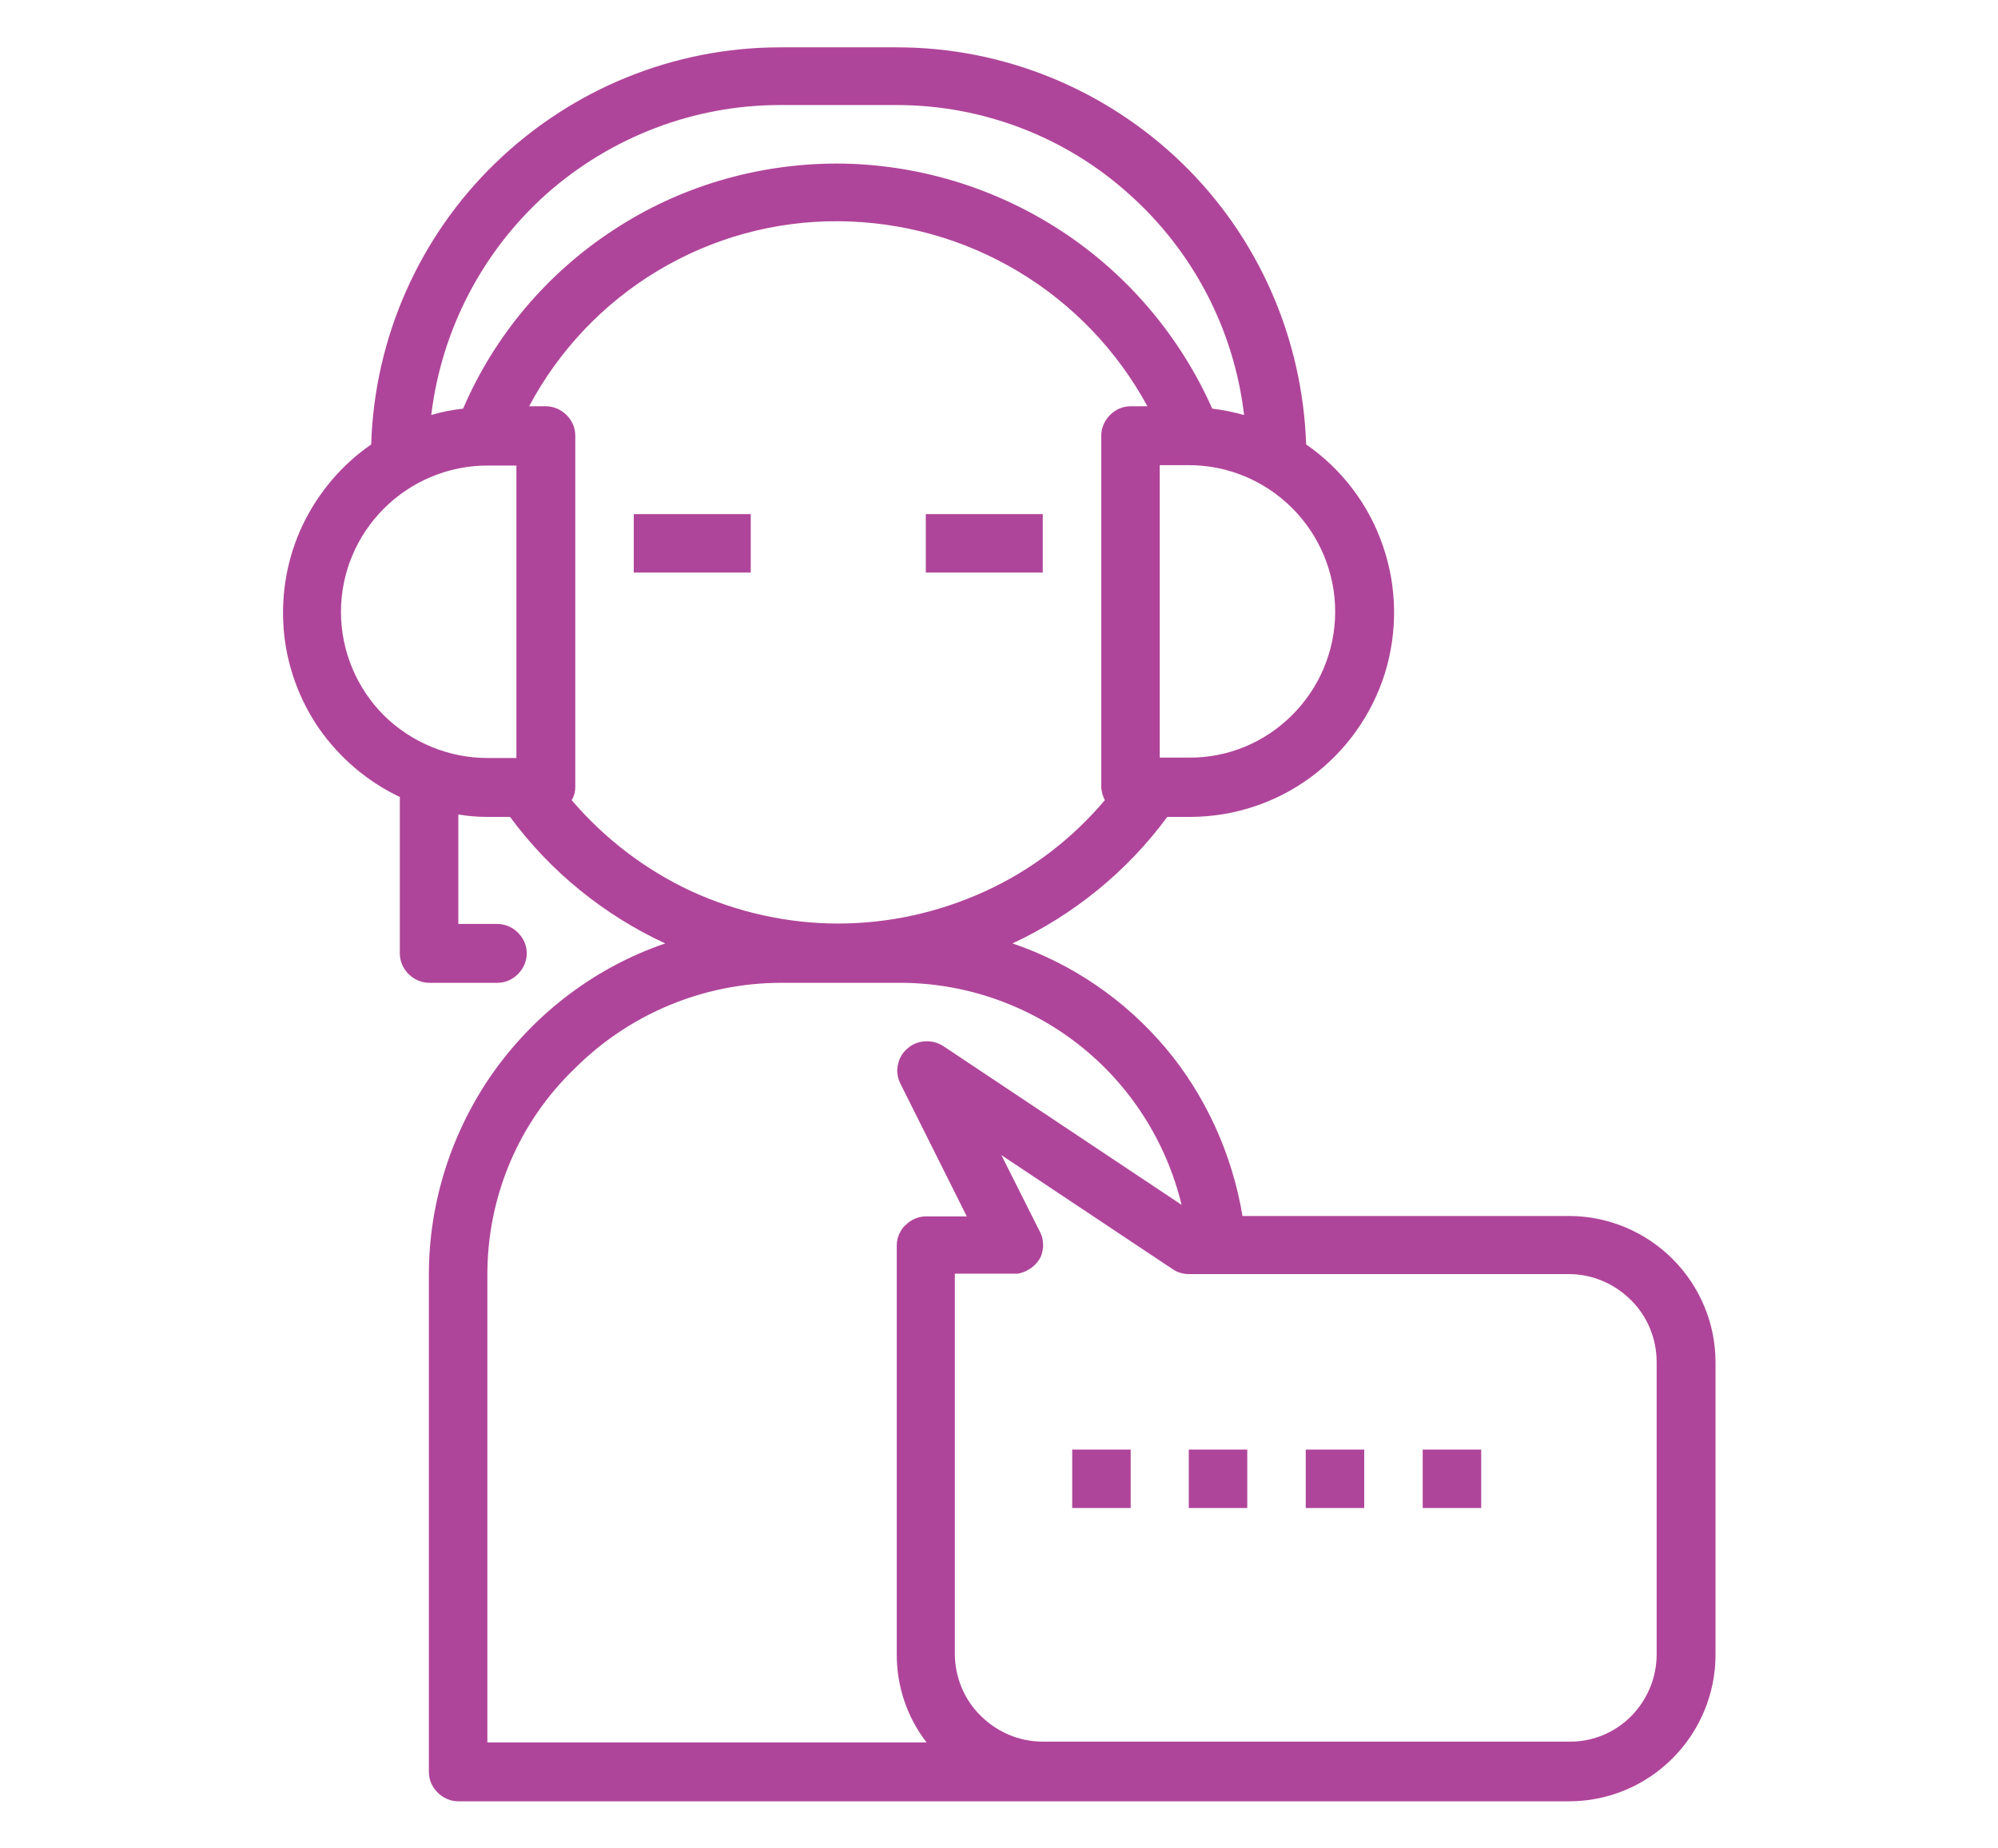
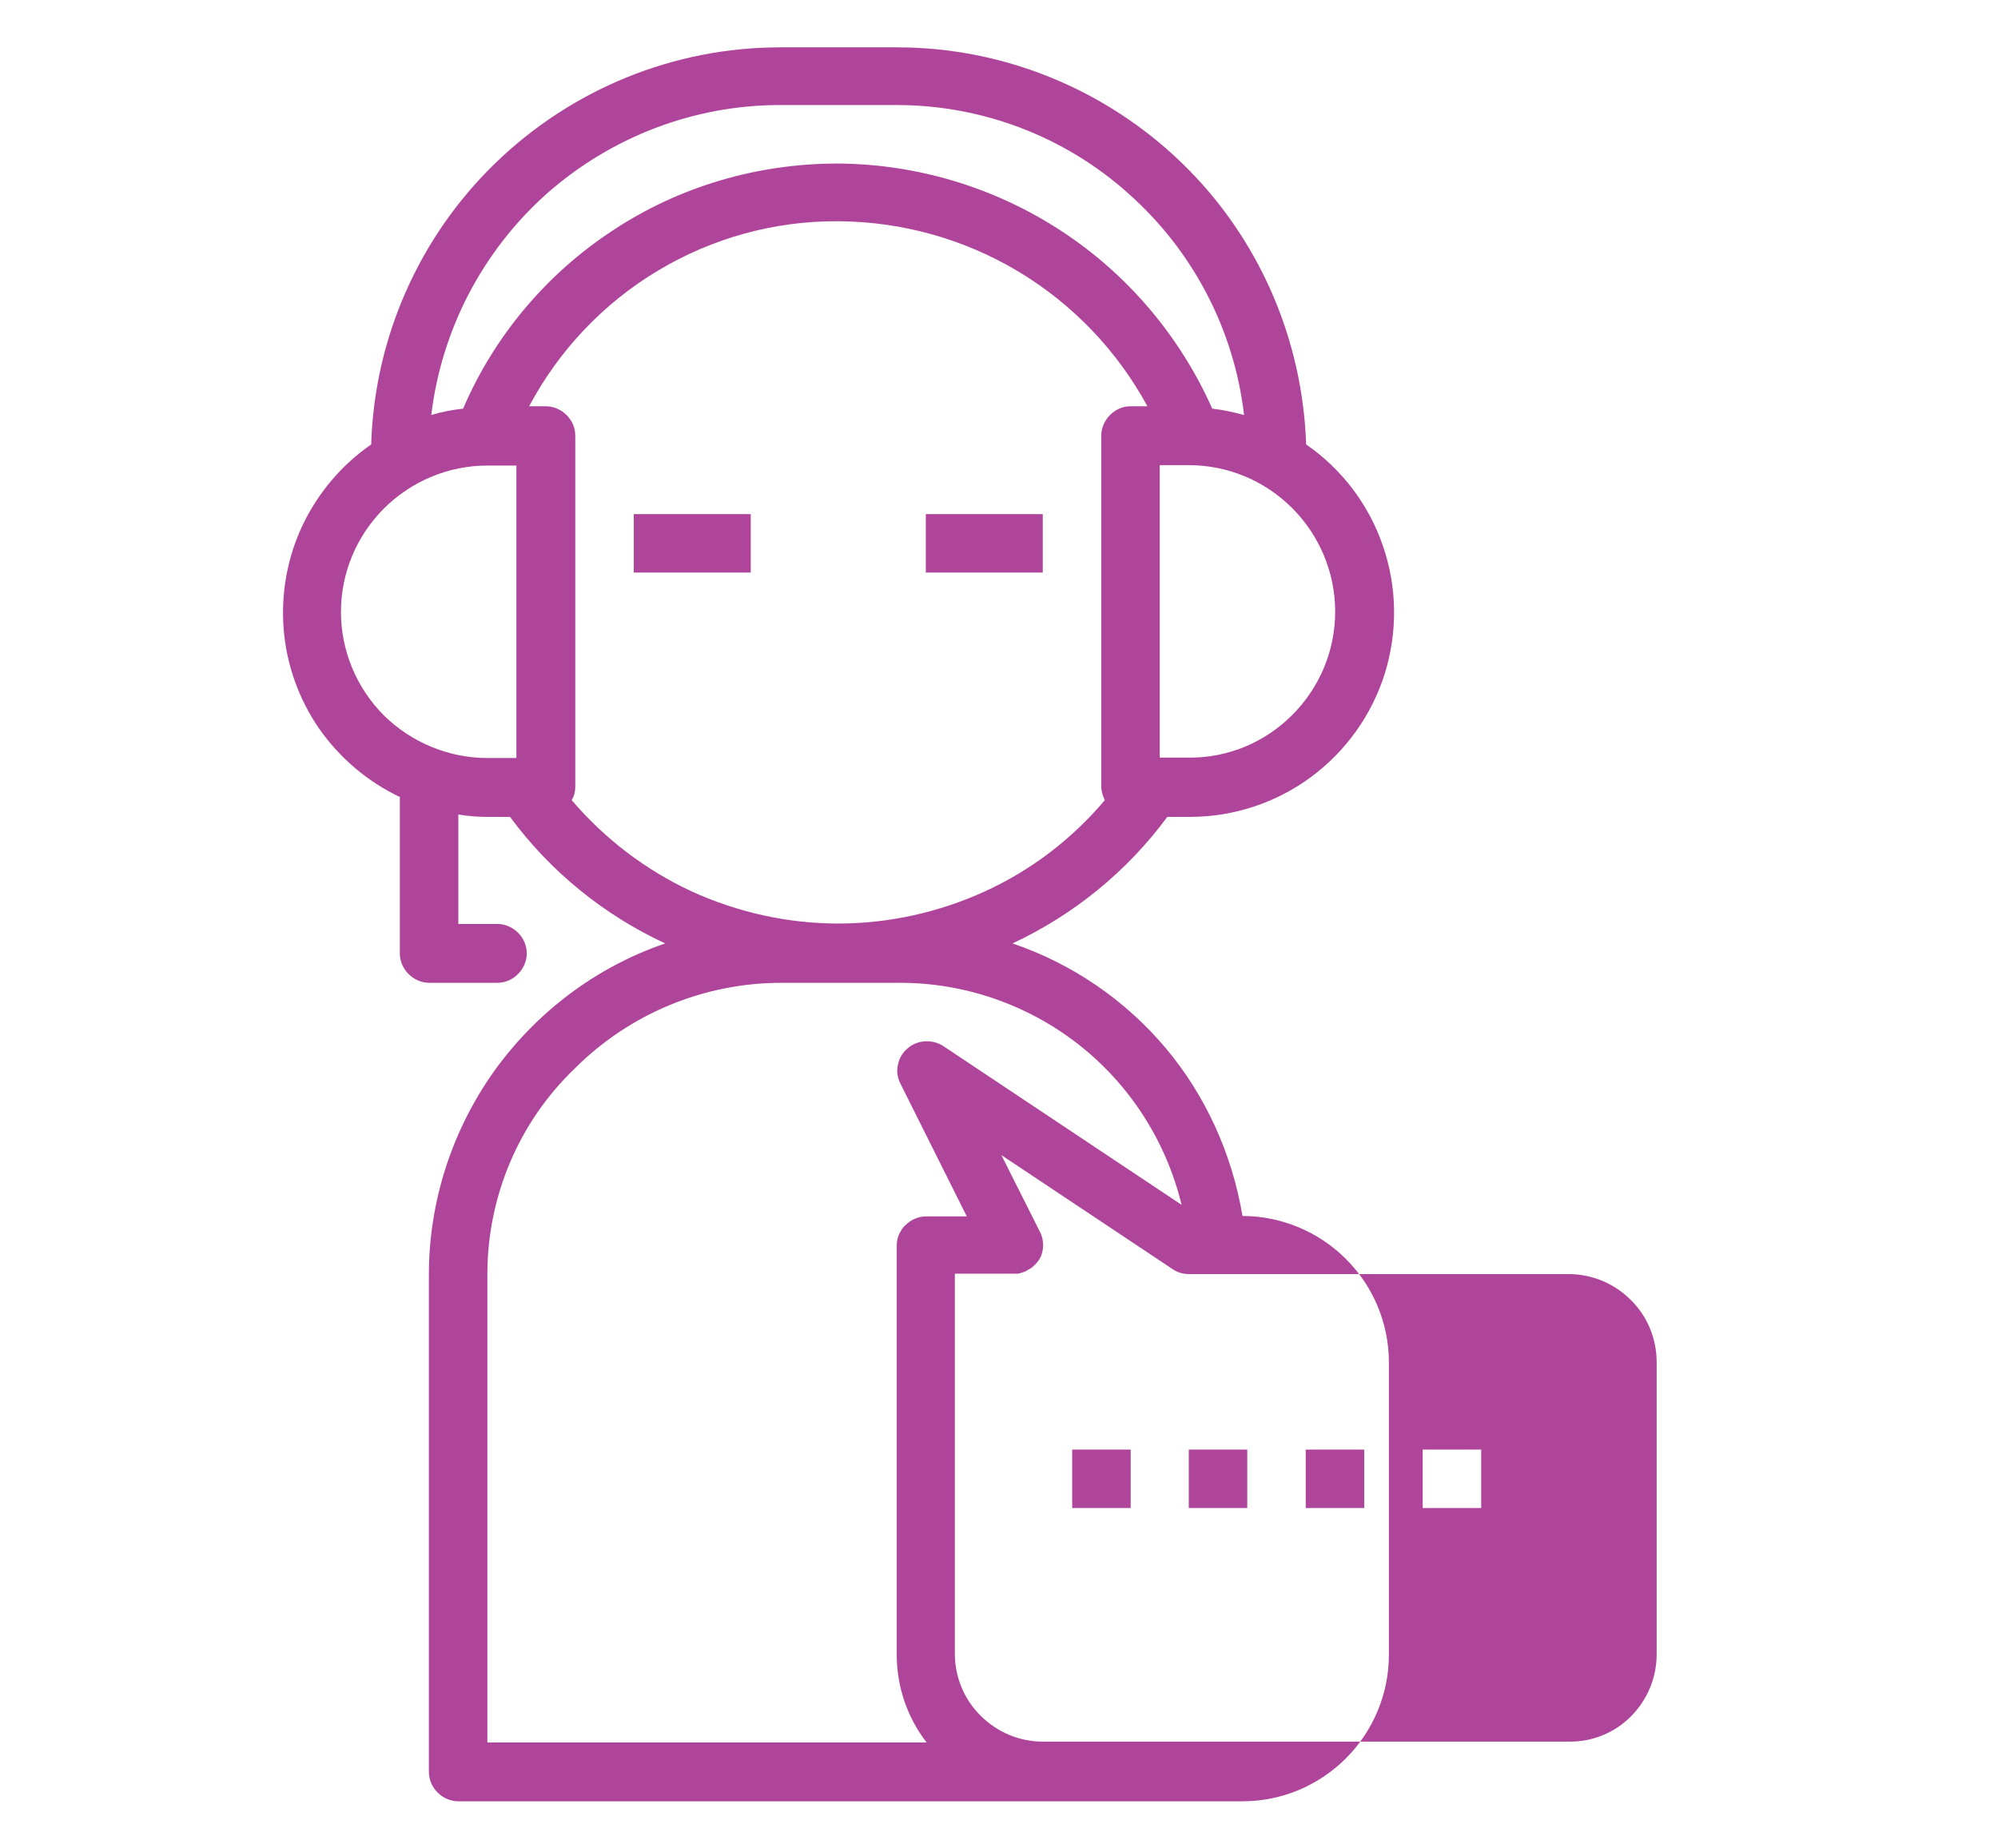
<svg xmlns="http://www.w3.org/2000/svg" version="1.1" id="Layer_1" x="0px" y="0px" viewBox="0 0 50.22 46.45" style="enable-background:new 0 0 50.22 46.45;" xml:space="preserve">
  <style type="text/css">
	.st0{fill-rule:evenodd;clip-rule:evenodd;fill:#AF459A;}
</style>
-   <path class="st0" d="M31.23,30.56h8.21c0.97,0,1.91,0.39,2.6,1.08c0.69,0.69,1.08,1.62,1.08,2.6v7.35c0,0.97-0.39,1.91-1.08,2.6  s-1.62,1.08-2.6,1.08H11.52c-0.19,0-0.38-0.08-0.52-0.22s-0.22-0.32-0.22-0.52v-12.5c0-1.83,0.58-3.62,1.64-5.11  c1.07-1.49,2.57-2.62,4.3-3.21c-1.55-0.72-2.89-1.81-3.9-3.18h-0.57c-0.25,0-0.49-0.02-0.73-0.06v2.75h0.98  c0.19,0,0.38,0.08,0.52,0.22s0.22,0.32,0.22,0.52c0,0.19-0.08,0.38-0.22,0.52S12.7,24.7,12.5,24.7h-1.71  c-0.19,0-0.38-0.08-0.52-0.22s-0.22-0.32-0.22-0.52v-3.93c-0.82-0.39-1.51-0.98-2.03-1.72c-0.51-0.74-0.82-1.61-0.89-2.5  c-0.07-0.9,0.09-1.8,0.48-2.62c0.39-0.81,0.98-1.51,1.72-2.02c0.08-2.67,1.2-5.21,3.12-7.07c1.92-1.86,4.48-2.91,7.16-2.91h2.94  c2.67,0,5.24,1.05,7.16,2.91c1.92,1.86,3.03,4.4,3.12,7.07c0.9,0.62,1.58,1.52,1.93,2.55c0.36,1.04,0.37,2.16,0.05,3.2  c-0.33,1.05-0.98,1.96-1.86,2.61s-1.95,1-3.04,1h-0.57c-1.01,1.37-2.35,2.46-3.89,3.18c1.5,0.51,2.83,1.42,3.85,2.63  C30.3,27.53,30.97,29,31.23,30.56z M32.48,17.97c0.69-0.69,1.08-1.62,1.08-2.6c0-0.97-0.39-1.91-1.08-2.6  c-0.69-0.69-1.62-1.08-2.6-1.08h-0.73v7.35h0.73C30.86,19.05,31.79,18.66,32.48,17.97z M22.54,2.64H19.6c-2.16,0-4.24,0.8-5.86,2.23  c-1.61,1.44-2.64,3.41-2.9,5.56c0.26-0.08,0.53-0.13,0.8-0.16c0.79-1.84,2.11-3.4,3.78-4.49c1.67-1.1,3.63-1.67,5.63-1.67  c2,0.01,3.95,0.6,5.62,1.69c1.67,1.09,2.99,2.65,3.8,4.47c0.27,0.03,0.54,0.09,0.8,0.16c-0.25-2.14-1.28-4.12-2.9-5.56  C26.78,3.44,24.7,2.64,22.54,2.64z M12.25,19.05h0.73V11.7h-0.73c-0.97,0-1.91,0.39-2.6,1.08c-0.69,0.69-1.08,1.62-1.08,2.6  c0,0.97,0.39,1.91,1.08,2.6C10.34,18.66,11.28,19.05,12.25,19.05z M14.46,19.78c0,0.12-0.03,0.23-0.09,0.33  c0.83,0.97,1.85,1.75,3.01,2.29c1.16,0.53,2.42,0.81,3.69,0.81s2.53-0.28,3.69-0.81s2.18-1.31,3.01-2.29  c-0.01-0.02-0.02-0.04-0.03-0.07c-0.02-0.04-0.03-0.08-0.04-0.12c-0.01-0.05-0.02-0.1-0.02-0.15v-8.82c0-0.19,0.08-0.38,0.22-0.52  s0.32-0.22,0.52-0.22h0.42c-0.76-1.4-1.88-2.57-3.25-3.39s-2.93-1.25-4.52-1.26c-1.6-0.01-3.16,0.42-4.53,1.24  c-1.37,0.82-2.49,2-3.24,3.41h0.42c0.19,0,0.38,0.08,0.52,0.22s0.22,0.32,0.22,0.52L14.46,19.78L14.46,19.78z M12.25,32.03v11.76  h11.04c-0.49-0.63-0.75-1.41-0.75-2.2V31.3c0-0.12,0.03-0.24,0.09-0.34c0.01-0.02,0.03-0.05,0.04-0.07c0.03-0.04,0.05-0.07,0.09-0.1  c0.14-0.14,0.32-0.22,0.52-0.22h1.02l-1.67-3.34c-0.07-0.14-0.1-0.31-0.06-0.47c0.03-0.16,0.11-0.3,0.24-0.41  c0.12-0.11,0.28-0.17,0.44-0.18s0.32,0.03,0.46,0.12l5.99,3.99c-0.39-1.6-1.3-3.02-2.59-4.03c-1.29-1.01-2.89-1.56-4.53-1.55h-2.94  c-1.95,0-3.82,0.78-5.19,2.15C13.03,28.21,12.25,30.08,12.25,32.03z M40.99,43.14c0.41-0.41,0.65-0.97,0.65-1.56v-7.35  c0-0.58-0.23-1.15-0.65-1.56c-0.41-0.41-0.97-0.65-1.56-0.65h-9.55c-0.14,0-0.28-0.04-0.4-0.12l-4.31-2.87l0.97,1.93  c0.06,0.11,0.08,0.24,0.08,0.36c-0.01,0.13-0.04,0.25-0.11,0.35c-0.03,0.04-0.06,0.08-0.09,0.11s-0.06,0.05-0.09,0.08  c-0.01,0.01-0.03,0.02-0.05,0.03c-0.02,0.01-0.03,0.02-0.05,0.03c-0.06,0.04-0.13,0.06-0.2,0.08c-0.03,0.01-0.05,0.01-0.08,0.01  s-0.05,0-0.08,0H24v9.55c0,0.58,0.23,1.15,0.65,1.56c0.41,0.41,0.97,0.65,1.56,0.65h13.22C40.02,43.78,40.58,43.55,40.99,43.14z   M28.42,36.43h-1.47v1.47h1.47V36.43z M29.88,36.43h1.47v1.47h-1.47V36.43z M34.29,36.43h-1.47v1.47h1.47V36.43z M37.23,36.43h-1.47  v1.47h1.47V36.43z M26.21,12.92h-2.94v1.47h2.94V12.92z M15.93,12.92h2.94v1.47h-2.94V12.92z" />
+   <path class="st0" d="M31.23,30.56c0.97,0,1.91,0.39,2.6,1.08c0.69,0.69,1.08,1.62,1.08,2.6v7.35c0,0.97-0.39,1.91-1.08,2.6  s-1.62,1.08-2.6,1.08H11.52c-0.19,0-0.38-0.08-0.52-0.22s-0.22-0.32-0.22-0.52v-12.5c0-1.83,0.58-3.62,1.64-5.11  c1.07-1.49,2.57-2.62,4.3-3.21c-1.55-0.72-2.89-1.81-3.9-3.18h-0.57c-0.25,0-0.49-0.02-0.73-0.06v2.75h0.98  c0.19,0,0.38,0.08,0.52,0.22s0.22,0.32,0.22,0.52c0,0.19-0.08,0.38-0.22,0.52S12.7,24.7,12.5,24.7h-1.71  c-0.19,0-0.38-0.08-0.52-0.22s-0.22-0.32-0.22-0.52v-3.93c-0.82-0.39-1.51-0.98-2.03-1.72c-0.51-0.74-0.82-1.61-0.89-2.5  c-0.07-0.9,0.09-1.8,0.48-2.62c0.39-0.81,0.98-1.51,1.72-2.02c0.08-2.67,1.2-5.21,3.12-7.07c1.92-1.86,4.48-2.91,7.16-2.91h2.94  c2.67,0,5.24,1.05,7.16,2.91c1.92,1.86,3.03,4.4,3.12,7.07c0.9,0.62,1.58,1.52,1.93,2.55c0.36,1.04,0.37,2.16,0.05,3.2  c-0.33,1.05-0.98,1.96-1.86,2.61s-1.95,1-3.04,1h-0.57c-1.01,1.37-2.35,2.46-3.89,3.18c1.5,0.51,2.83,1.42,3.85,2.63  C30.3,27.53,30.97,29,31.23,30.56z M32.48,17.97c0.69-0.69,1.08-1.62,1.08-2.6c0-0.97-0.39-1.91-1.08-2.6  c-0.69-0.69-1.62-1.08-2.6-1.08h-0.73v7.35h0.73C30.86,19.05,31.79,18.66,32.48,17.97z M22.54,2.64H19.6c-2.16,0-4.24,0.8-5.86,2.23  c-1.61,1.44-2.64,3.41-2.9,5.56c0.26-0.08,0.53-0.13,0.8-0.16c0.79-1.84,2.11-3.4,3.78-4.49c1.67-1.1,3.63-1.67,5.63-1.67  c2,0.01,3.95,0.6,5.62,1.69c1.67,1.09,2.99,2.65,3.8,4.47c0.27,0.03,0.54,0.09,0.8,0.16c-0.25-2.14-1.28-4.12-2.9-5.56  C26.78,3.44,24.7,2.64,22.54,2.64z M12.25,19.05h0.73V11.7h-0.73c-0.97,0-1.91,0.39-2.6,1.08c-0.69,0.69-1.08,1.62-1.08,2.6  c0,0.97,0.39,1.91,1.08,2.6C10.34,18.66,11.28,19.05,12.25,19.05z M14.46,19.78c0,0.12-0.03,0.23-0.09,0.33  c0.83,0.97,1.85,1.75,3.01,2.29c1.16,0.53,2.42,0.81,3.69,0.81s2.53-0.28,3.69-0.81s2.18-1.31,3.01-2.29  c-0.01-0.02-0.02-0.04-0.03-0.07c-0.02-0.04-0.03-0.08-0.04-0.12c-0.01-0.05-0.02-0.1-0.02-0.15v-8.82c0-0.19,0.08-0.38,0.22-0.52  s0.32-0.22,0.52-0.22h0.42c-0.76-1.4-1.88-2.57-3.25-3.39s-2.93-1.25-4.52-1.26c-1.6-0.01-3.16,0.42-4.53,1.24  c-1.37,0.82-2.49,2-3.24,3.41h0.42c0.19,0,0.38,0.08,0.52,0.22s0.22,0.32,0.22,0.52L14.46,19.78L14.46,19.78z M12.25,32.03v11.76  h11.04c-0.49-0.63-0.75-1.41-0.75-2.2V31.3c0-0.12,0.03-0.24,0.09-0.34c0.01-0.02,0.03-0.05,0.04-0.07c0.03-0.04,0.05-0.07,0.09-0.1  c0.14-0.14,0.32-0.22,0.52-0.22h1.02l-1.67-3.34c-0.07-0.14-0.1-0.31-0.06-0.47c0.03-0.16,0.11-0.3,0.24-0.41  c0.12-0.11,0.28-0.17,0.44-0.18s0.32,0.03,0.46,0.12l5.99,3.99c-0.39-1.6-1.3-3.02-2.59-4.03c-1.29-1.01-2.89-1.56-4.53-1.55h-2.94  c-1.95,0-3.82,0.78-5.19,2.15C13.03,28.21,12.25,30.08,12.25,32.03z M40.99,43.14c0.41-0.41,0.65-0.97,0.65-1.56v-7.35  c0-0.58-0.23-1.15-0.65-1.56c-0.41-0.41-0.97-0.65-1.56-0.65h-9.55c-0.14,0-0.28-0.04-0.4-0.12l-4.31-2.87l0.97,1.93  c0.06,0.11,0.08,0.24,0.08,0.36c-0.01,0.13-0.04,0.25-0.11,0.35c-0.03,0.04-0.06,0.08-0.09,0.11s-0.06,0.05-0.09,0.08  c-0.01,0.01-0.03,0.02-0.05,0.03c-0.02,0.01-0.03,0.02-0.05,0.03c-0.06,0.04-0.13,0.06-0.2,0.08c-0.03,0.01-0.05,0.01-0.08,0.01  s-0.05,0-0.08,0H24v9.55c0,0.58,0.23,1.15,0.65,1.56c0.41,0.41,0.97,0.65,1.56,0.65h13.22C40.02,43.78,40.58,43.55,40.99,43.14z   M28.42,36.43h-1.47v1.47h1.47V36.43z M29.88,36.43h1.47v1.47h-1.47V36.43z M34.29,36.43h-1.47v1.47h1.47V36.43z M37.23,36.43h-1.47  v1.47h1.47V36.43z M26.21,12.92h-2.94v1.47h2.94V12.92z M15.93,12.92h2.94v1.47h-2.94V12.92z" />
</svg>